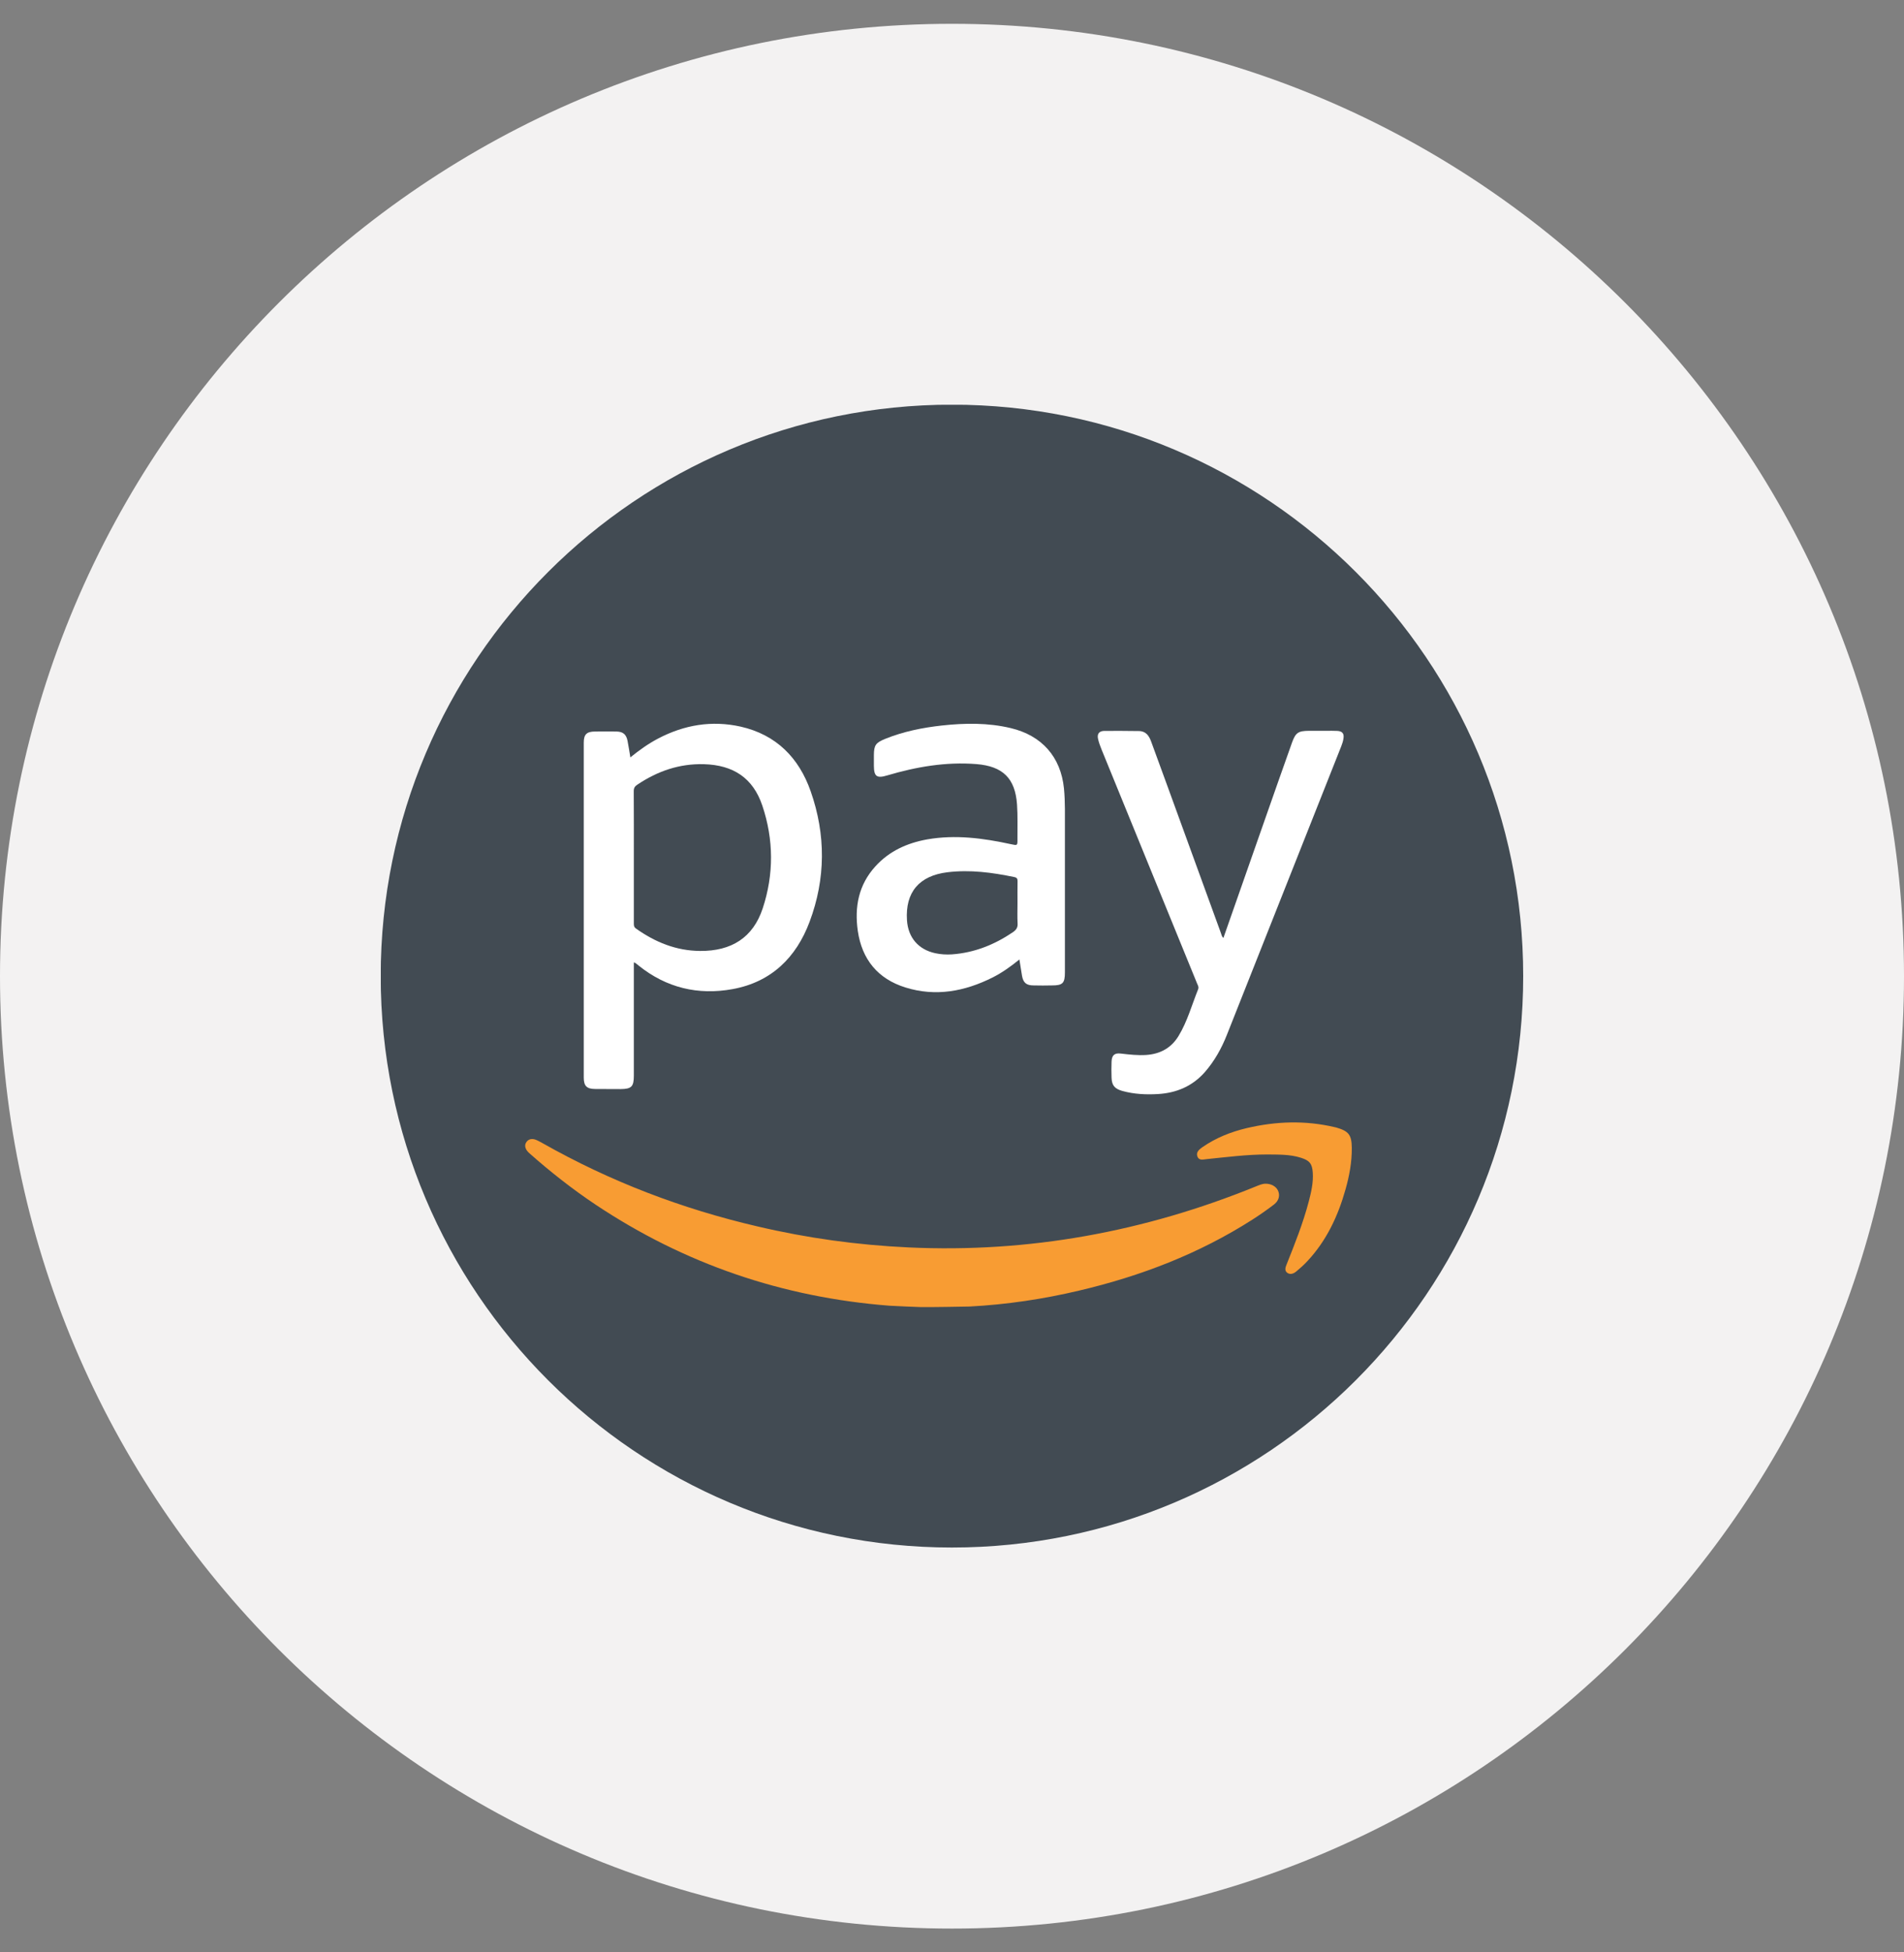
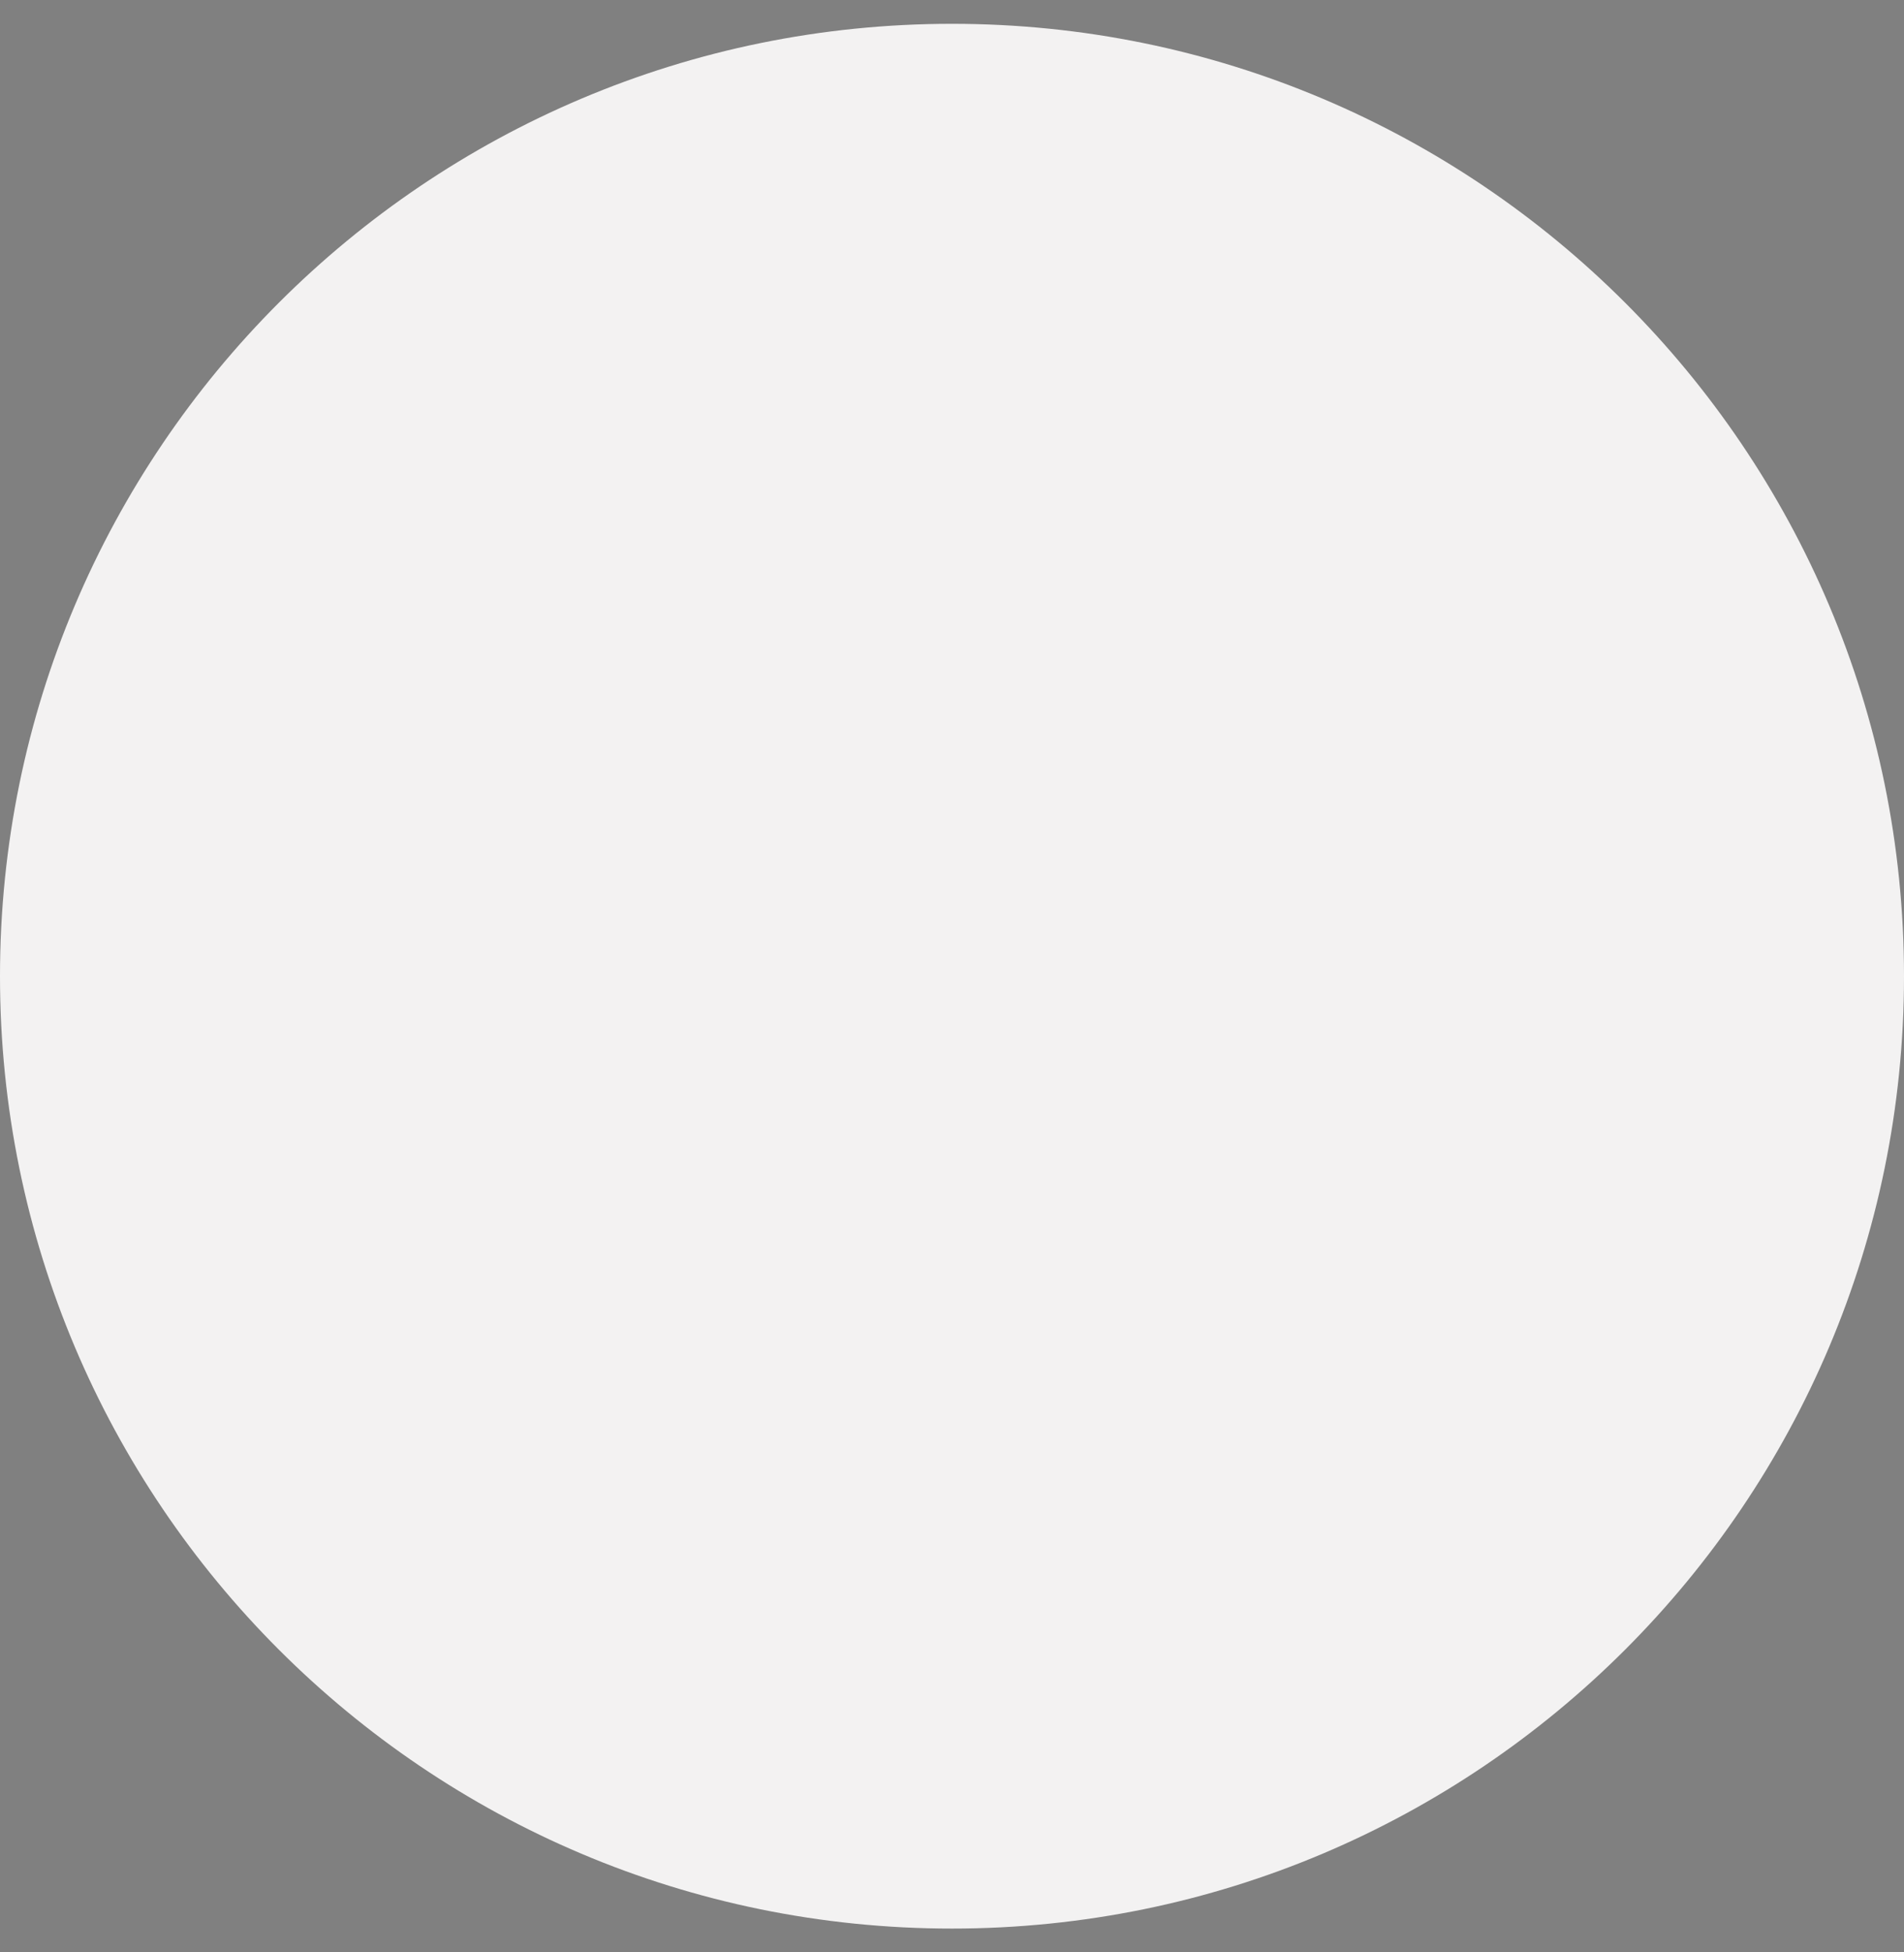
<svg xmlns="http://www.w3.org/2000/svg" fill="none" viewBox="0 0 40 41" height="41" width="40">
  <rect x="0" y="0" width="40" height="41" fill="#808080" stroke="none" />
  <path fill="#F3F2F2" d="M0 20.5C0 9.454 8.954 0.5 20 0.5C31.046 0.5 40 9.454 40 20.5C40 31.546 31.046 40.5 20 40.5C8.954 40.5 0 31.546 0 20.5Z" />
  <g clip-path="url(#clip0_19165_130621)">
    <path fill="#424B53" d="M32 20.498C32 13.872 26.627 8.498 19.999 8.498C13.371 8.498 7.998 13.872 7.998 20.498C7.998 27.125 13.371 32.498 19.999 32.498C26.627 32.498 32 27.125 32 20.498Z" />
-     <path fill="white" d="M25.702 19.696C25.996 18.858 26.289 18.022 26.583 17.183C26.769 16.654 26.954 16.123 27.143 15.595C27.219 15.383 27.276 15.349 27.499 15.347C27.622 15.347 27.746 15.347 27.869 15.347C27.943 15.347 28.018 15.345 28.093 15.349C28.199 15.354 28.241 15.404 28.224 15.509C28.216 15.564 28.199 15.616 28.179 15.668C27.378 17.691 26.578 19.71 25.775 21.732C25.663 22.015 25.516 22.28 25.313 22.513C25.053 22.809 24.719 22.951 24.33 22.975C24.076 22.99 23.823 22.978 23.575 22.909C23.417 22.863 23.358 22.794 23.352 22.632C23.348 22.52 23.348 22.408 23.352 22.299C23.356 22.161 23.412 22.108 23.549 22.125C23.728 22.146 23.905 22.166 24.085 22.154C24.377 22.132 24.604 22.008 24.758 21.758C24.945 21.451 25.037 21.106 25.17 20.777C25.19 20.73 25.165 20.691 25.148 20.651C24.48 19.015 23.811 17.378 23.143 15.742C23.113 15.666 23.083 15.59 23.067 15.511C23.046 15.409 23.093 15.352 23.197 15.349C23.44 15.347 23.683 15.349 23.925 15.352C24.073 15.352 24.14 15.452 24.184 15.573C24.304 15.9 24.424 16.226 24.542 16.552C24.912 17.567 25.28 18.581 25.65 19.596C25.663 19.629 25.666 19.67 25.702 19.696Z" />
-     <path fill="#F89C33" d="M18.688 27.42C16.443 27.246 14.383 26.544 12.513 25.298C12.025 24.972 11.567 24.612 11.128 24.224C11.106 24.205 11.085 24.183 11.068 24.16C11.03 24.102 11.018 24.043 11.059 23.983C11.104 23.919 11.171 23.91 11.239 23.929C11.295 23.948 11.347 23.979 11.399 24.007C12.817 24.81 14.326 25.386 15.914 25.755C16.959 26.001 18.017 26.146 19.09 26.196C21.617 26.313 24.043 25.867 26.379 24.917C26.444 24.891 26.509 24.86 26.582 24.858C26.7 24.855 26.808 24.912 26.85 25.005C26.893 25.1 26.87 25.212 26.767 25.293C26.621 25.405 26.467 25.512 26.311 25.612C25.189 26.329 23.963 26.799 22.669 27.103C21.913 27.282 21.146 27.396 20.37 27.437C20.349 27.439 19.418 27.453 19.352 27.449C19.315 27.449 18.781 27.427 18.688 27.42Z" />
-     <path fill="#F89C33" d="M26.619 24.244C26.193 24.244 25.771 24.299 25.347 24.342C25.277 24.349 25.186 24.378 25.154 24.282C25.124 24.194 25.195 24.137 25.259 24.092C25.543 23.894 25.861 23.768 26.197 23.689C26.809 23.546 27.423 23.525 28.038 23.67C28.049 23.672 28.06 23.675 28.07 23.677C28.334 23.753 28.396 23.832 28.399 24.104C28.402 24.401 28.348 24.692 28.267 24.978C28.11 25.537 27.868 26.054 27.465 26.485C27.394 26.561 27.317 26.631 27.237 26.697C27.181 26.745 27.108 26.776 27.042 26.728C26.977 26.678 27.009 26.604 27.034 26.542C27.205 26.114 27.376 25.683 27.494 25.235C27.546 25.035 27.594 24.832 27.579 24.623C27.566 24.437 27.511 24.37 27.33 24.313C27.098 24.239 26.858 24.247 26.619 24.244Z" />
-     <path fill="white" d="M16.023 19.077C15.82 19.689 15.368 19.975 14.708 19.97C14.203 19.966 13.763 19.785 13.36 19.499C13.313 19.465 13.316 19.427 13.316 19.384V18.008C13.316 17.544 13.317 17.081 13.314 16.619C13.313 16.55 13.335 16.512 13.391 16.477C13.814 16.193 14.273 16.034 14.788 16.048C15.404 16.065 15.819 16.336 16.015 16.917C16.256 17.632 16.259 18.363 16.023 19.077ZM17.031 16.617C16.785 15.915 16.309 15.429 15.559 15.259C14.953 15.124 14.373 15.222 13.825 15.51C13.621 15.617 13.434 15.75 13.243 15.905C13.222 15.779 13.205 15.667 13.183 15.555C13.156 15.421 13.087 15.364 12.95 15.362C12.801 15.36 12.651 15.36 12.502 15.362C12.327 15.362 12.264 15.421 12.264 15.593C12.264 17.939 12.264 20.285 12.264 22.628C12.264 22.807 12.327 22.869 12.509 22.869C12.684 22.871 12.86 22.871 13.035 22.871C13.266 22.869 13.316 22.821 13.316 22.588V20.211C13.335 20.218 13.342 20.218 13.348 20.223C13.371 20.239 13.395 20.259 13.418 20.278C13.998 20.744 14.666 20.904 15.392 20.771C16.205 20.623 16.728 20.106 17.008 19.358C17.348 18.451 17.351 17.529 17.031 16.617Z" />
    <path fill="white" d="M21.281 19.575C20.892 19.839 20.47 20.008 19.996 20.042C19.879 20.049 19.764 20.042 19.651 20.018C19.294 19.942 19.078 19.689 19.054 19.325C19.016 18.737 19.31 18.389 19.907 18.317C20.38 18.26 20.844 18.322 21.307 18.418C21.363 18.429 21.378 18.453 21.377 18.506C21.374 18.66 21.376 18.818 21.376 18.972C21.376 19.113 21.37 19.253 21.378 19.394C21.383 19.48 21.349 19.527 21.281 19.575ZM22.352 16.555C22.284 15.893 21.886 15.445 21.234 15.29C20.755 15.176 20.272 15.183 19.787 15.236C19.378 15.281 18.977 15.362 18.594 15.517C18.397 15.598 18.36 15.65 18.359 15.857C18.358 15.931 18.359 16.005 18.359 16.079C18.36 16.307 18.42 16.35 18.638 16.284C19.249 16.103 19.871 15.995 20.513 16.046C21.07 16.091 21.327 16.346 21.366 16.893C21.383 17.134 21.373 17.377 21.375 17.617C21.377 17.76 21.376 17.758 21.234 17.727C20.655 17.601 20.072 17.524 19.48 17.627C19.057 17.703 18.682 17.872 18.39 18.194C18.037 18.582 17.949 19.046 18.021 19.549C18.108 20.146 18.44 20.556 19.022 20.737C19.658 20.935 20.267 20.82 20.851 20.528C21.05 20.428 21.231 20.299 21.416 20.149C21.437 20.28 21.453 20.387 21.471 20.492C21.498 20.64 21.563 20.694 21.717 20.694C21.844 20.697 21.971 20.697 22.098 20.694C22.325 20.694 22.372 20.649 22.372 20.42C22.372 19.277 22.372 18.132 22.372 16.989C22.371 16.843 22.366 16.7 22.352 16.555Z" />
  </g>
  <defs>
    <clipPath id="clip0_19165_130621">
-       <rect transform="translate(8 8.5)" fill="white" height="24" width="24" />
-     </clipPath>
+       </clipPath>
  </defs>
</svg>